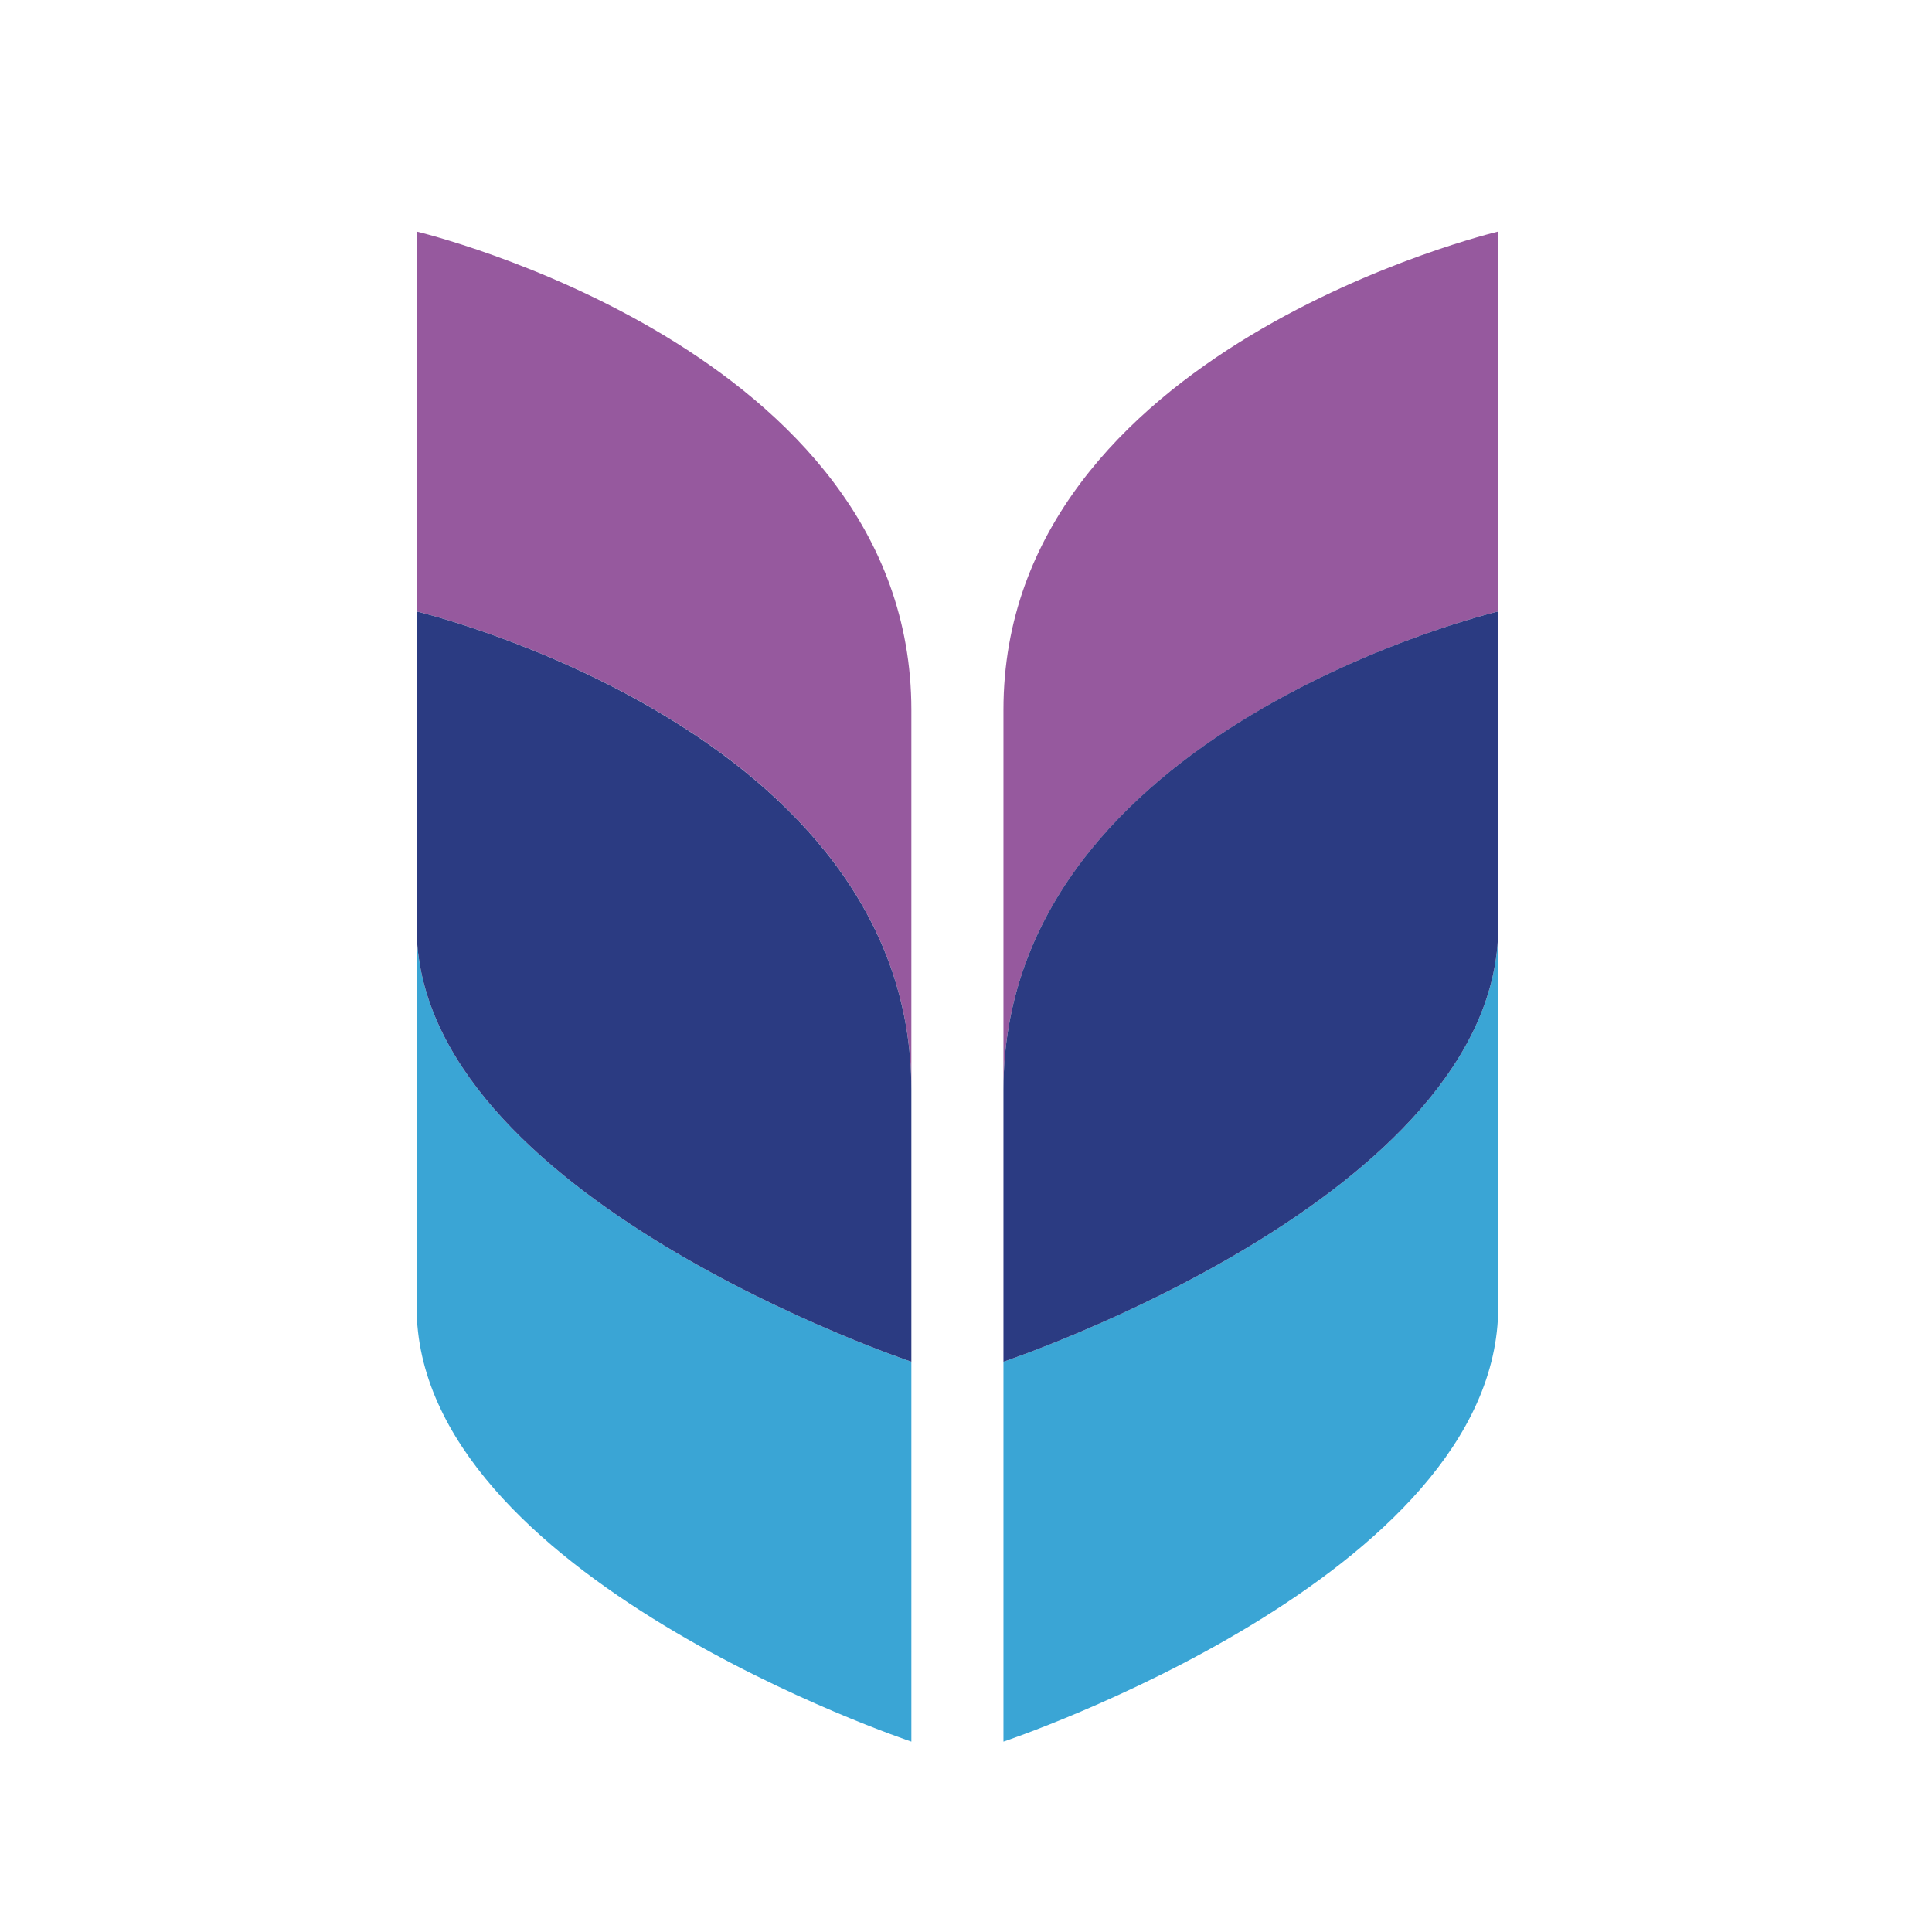
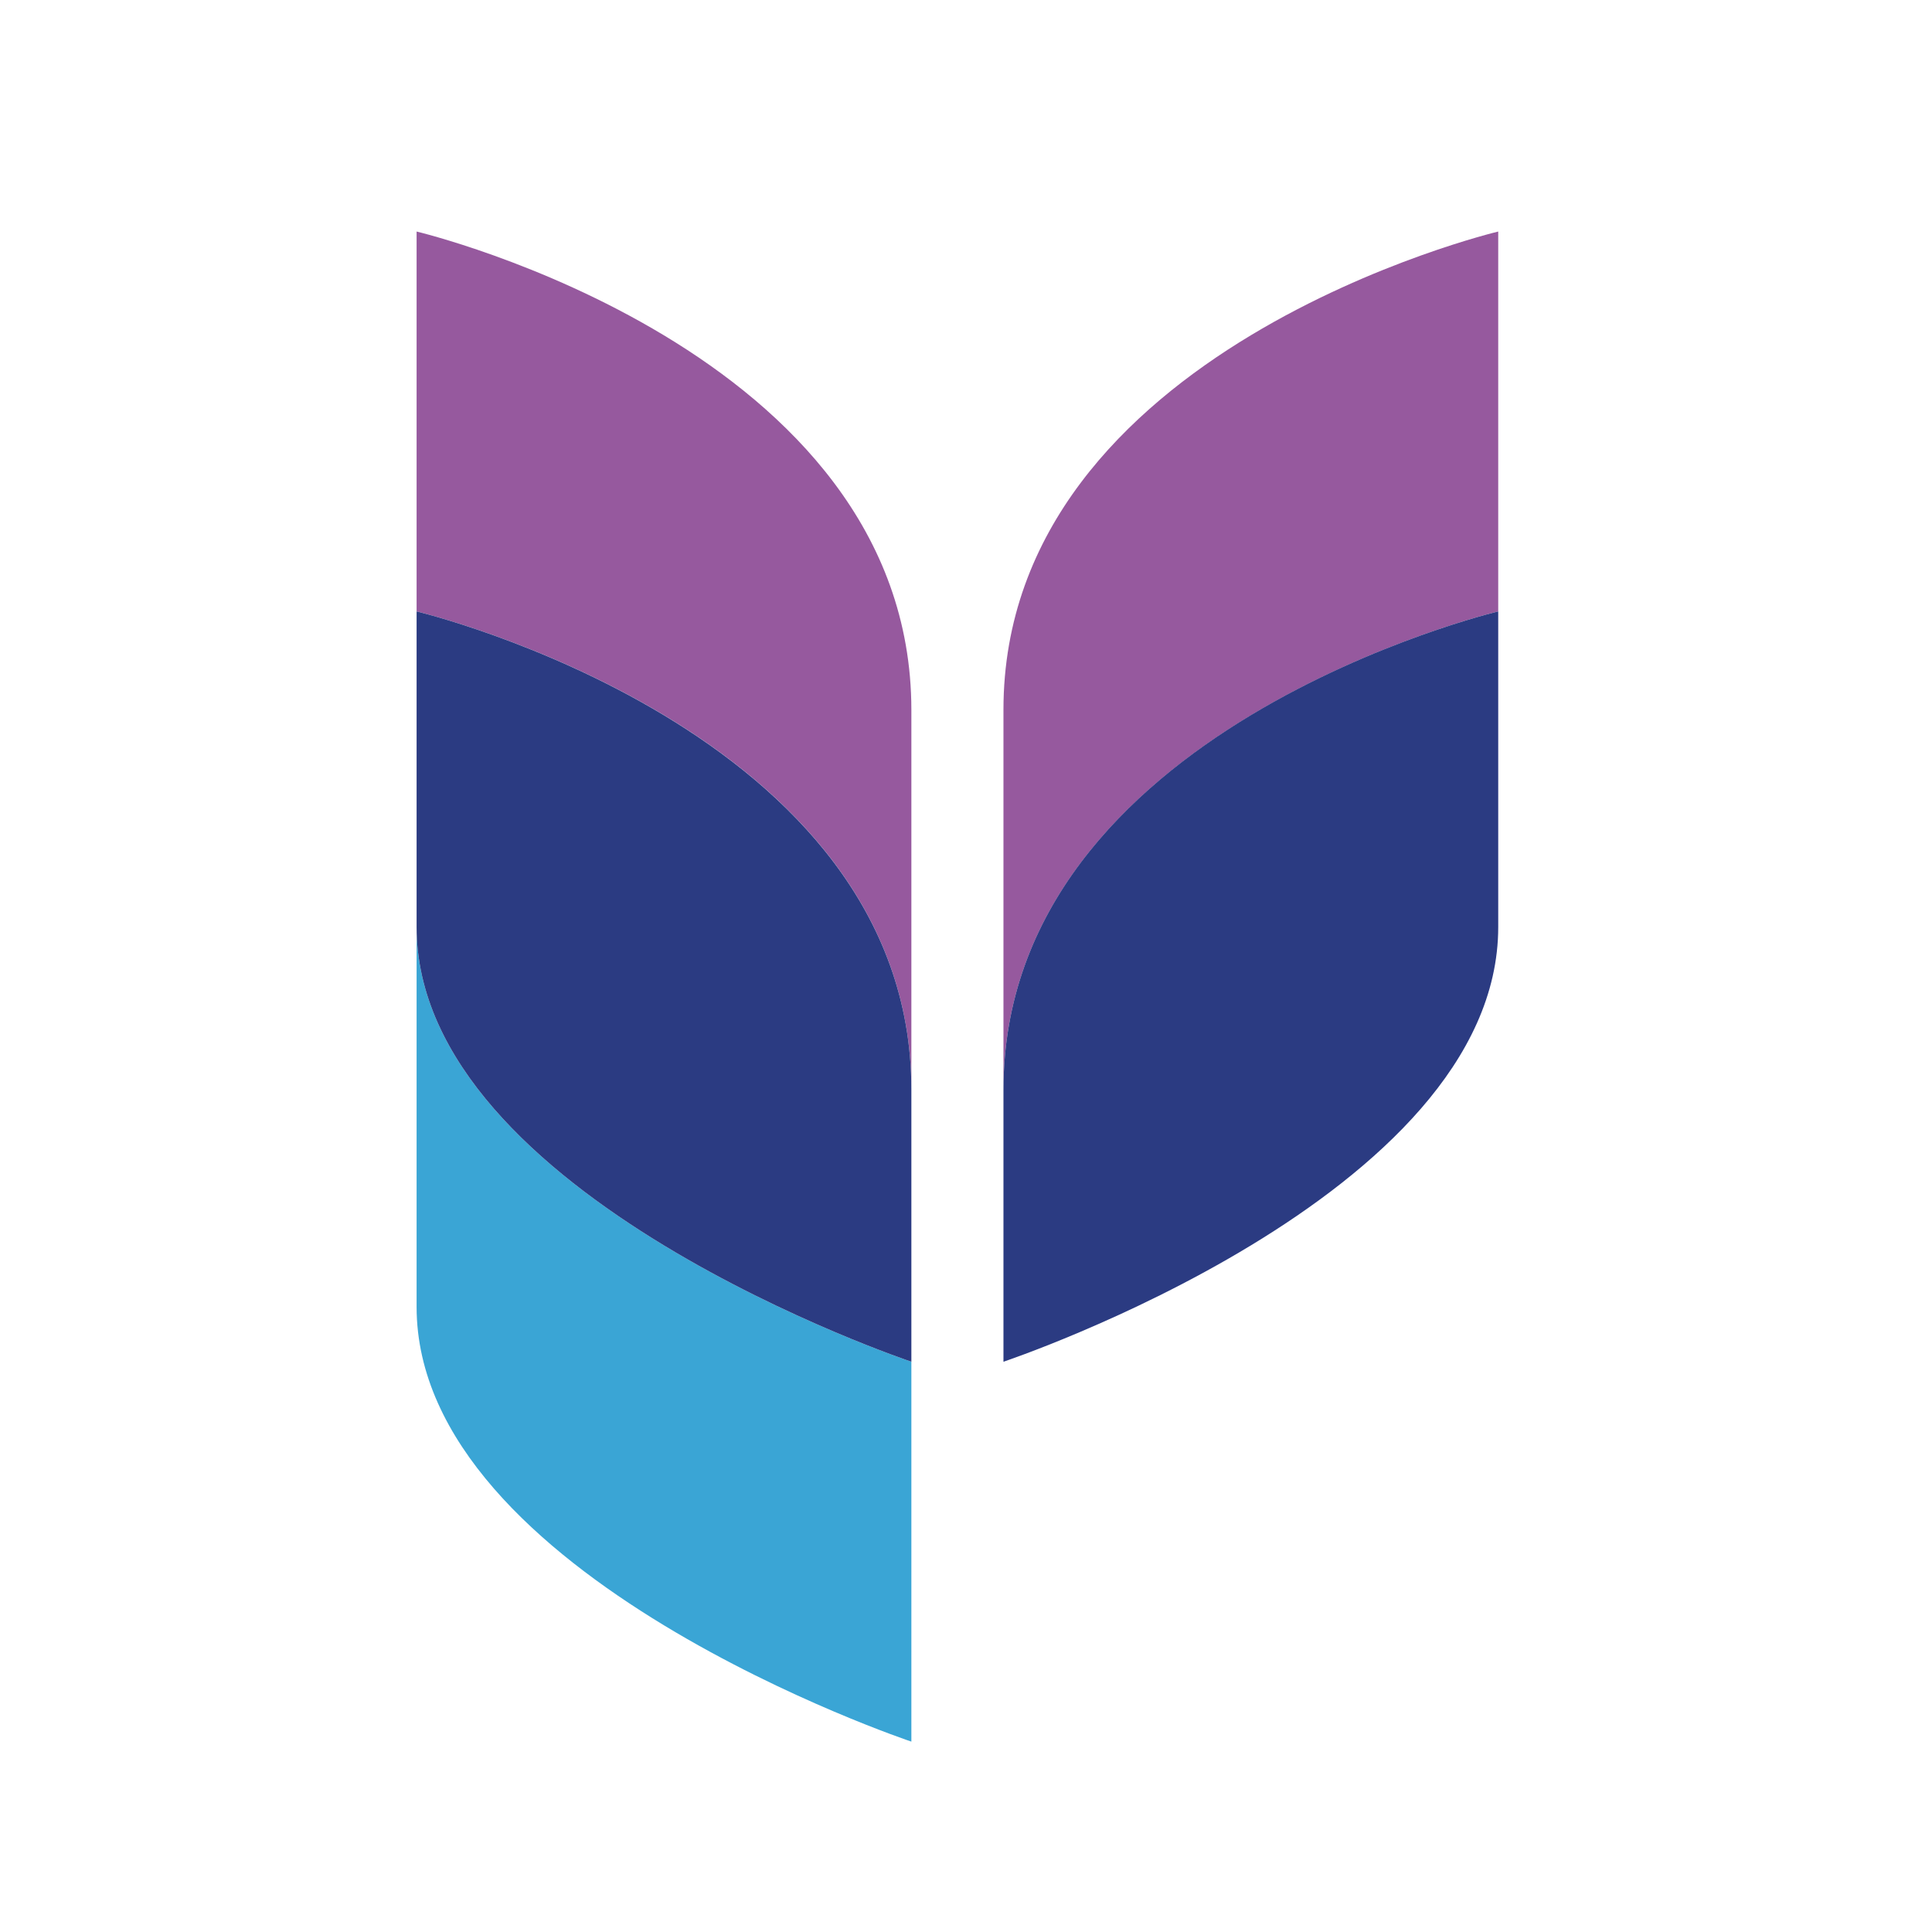
<svg xmlns="http://www.w3.org/2000/svg" viewBox="0 0 65.25 65.25">
  <path fill="#fff" d="M0 0h65.25v65.25H0z" />
  <path fill="#96599e" d="M14.07 7.82v12.83s16.71 3.96 16.71 16.15V23.97C30.77 11.78 14.07 7.82 14.07 7.82" />
  <path fill="#3aa5d5" d="M14.07 31.31v12.83c0 9.1 16.71 14.68 16.71 14.68V45.99s-16.71-5.58-16.71-14.68" />
  <path fill="#2b3b82" d="M14.07 20.65v10.66c0 9.1 16.71 14.68 16.71 14.68V36.8c0-12.18-16.71-16.15-16.71-16.15" />
  <path fill="#96599e" d="M33.89 23.97V36.8c0-12.18 16.71-16.15 16.71-16.15V7.82s-16.71 3.96-16.71 16.15" />
-   <path fill="#3aa5d5" d="M33.89 45.99v12.83S50.6 53.24 50.6 44.14V31.31c0 9.1-16.71 14.68-16.71 14.68" />
  <path fill="#2b3b82" d="M33.89 36.8v9.19S50.6 40.41 50.6 31.31V20.65S33.89 24.61 33.89 36.8" />
</svg>